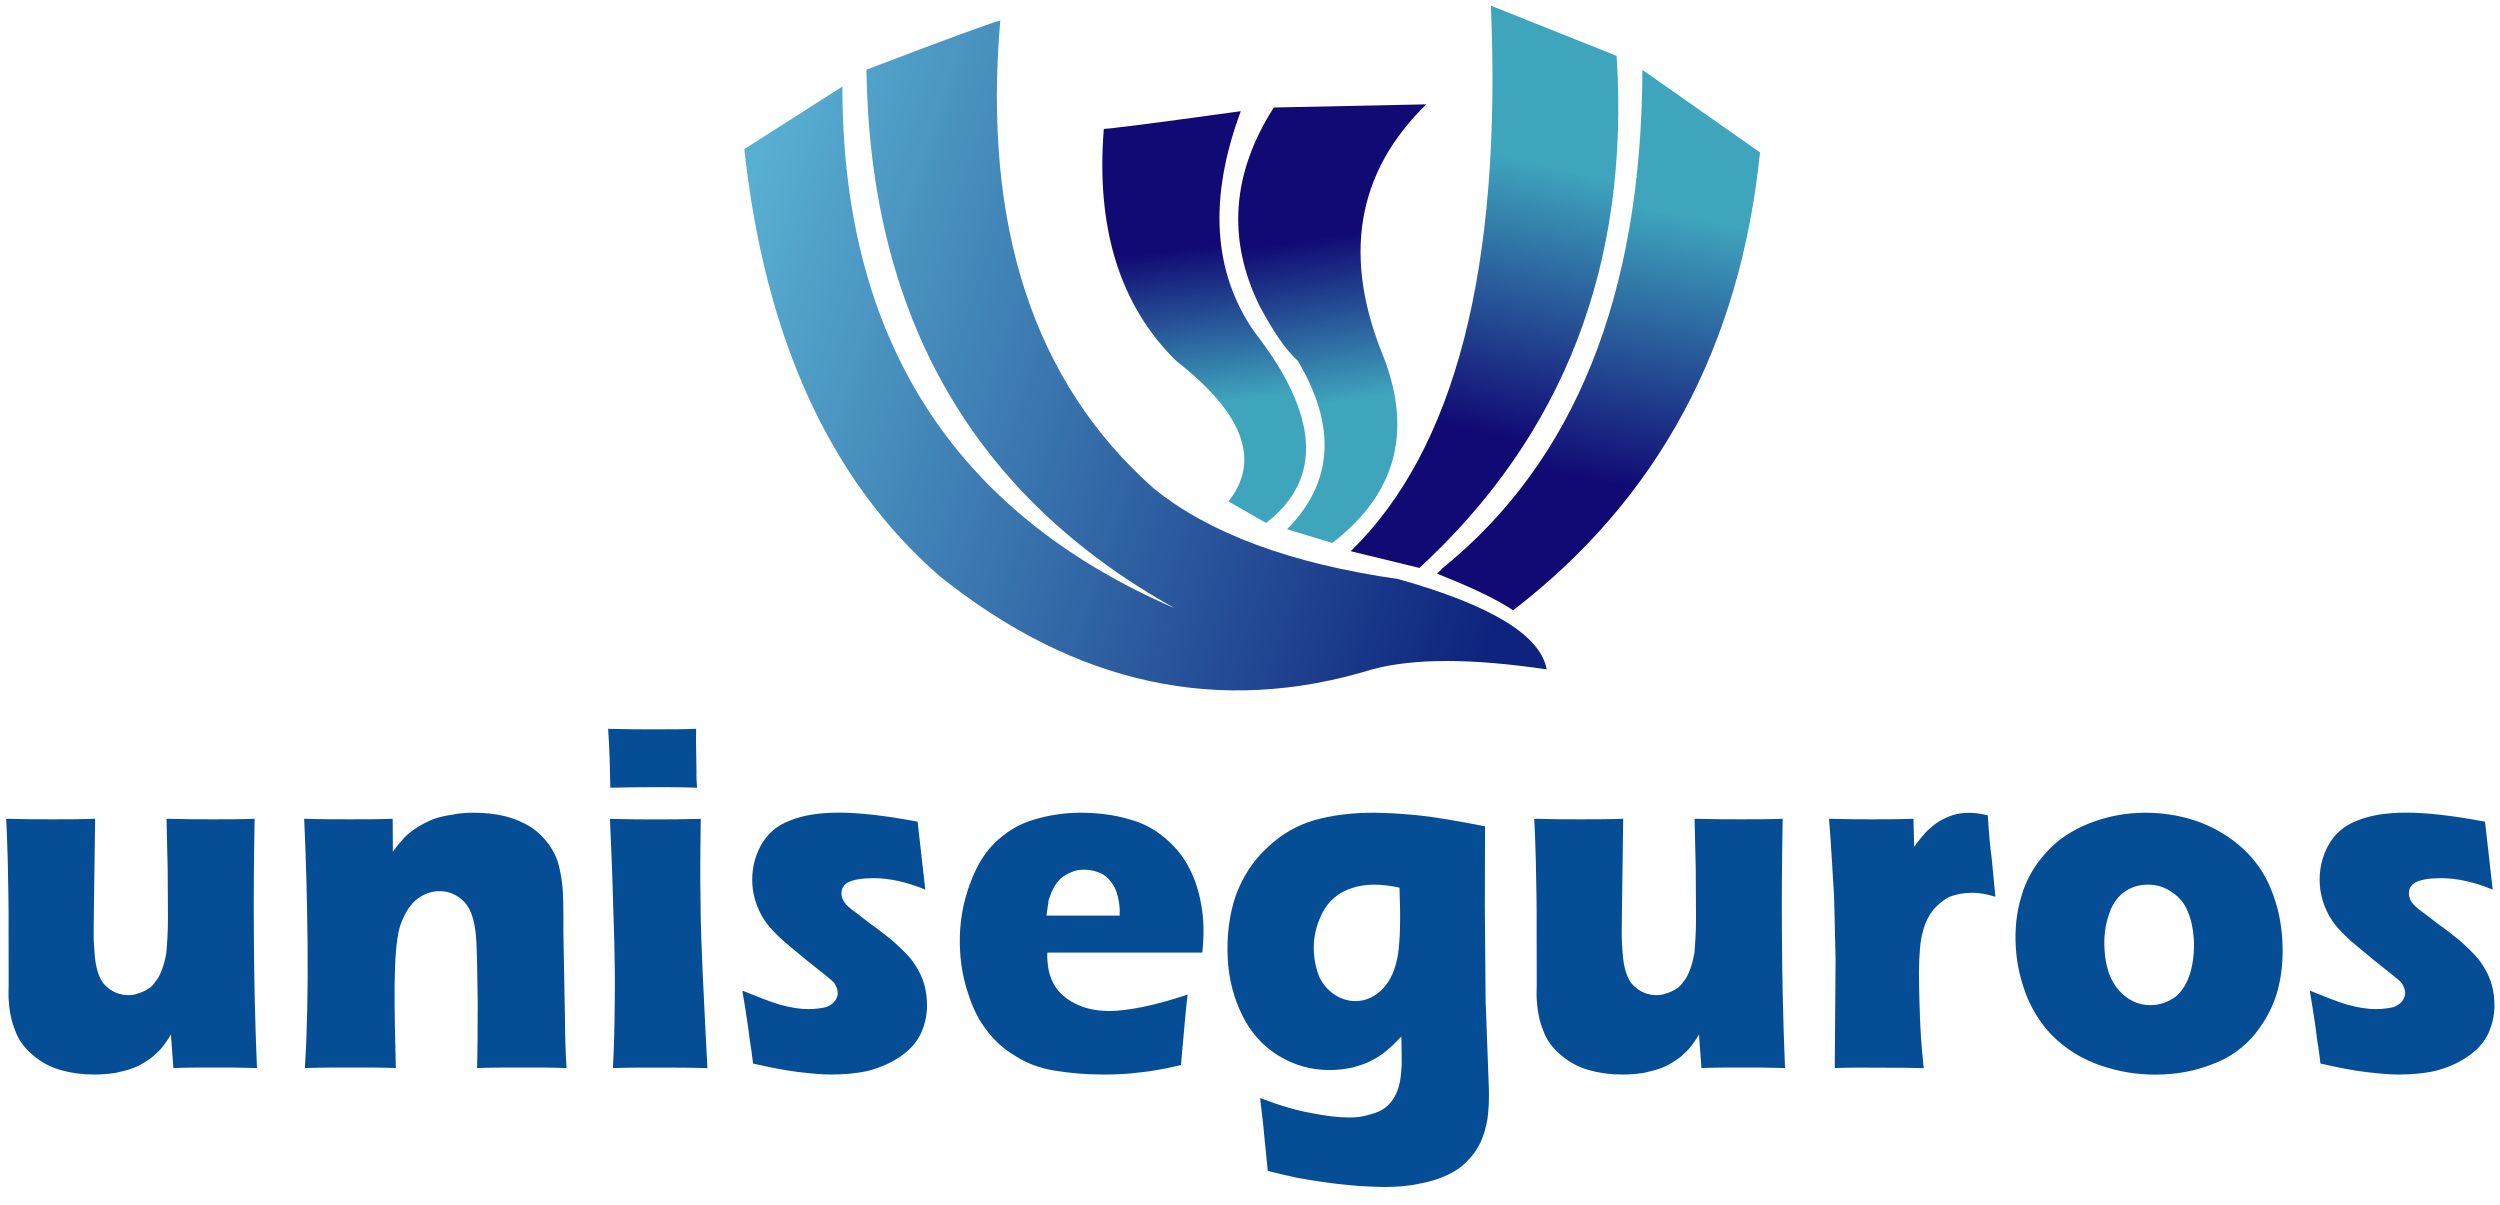
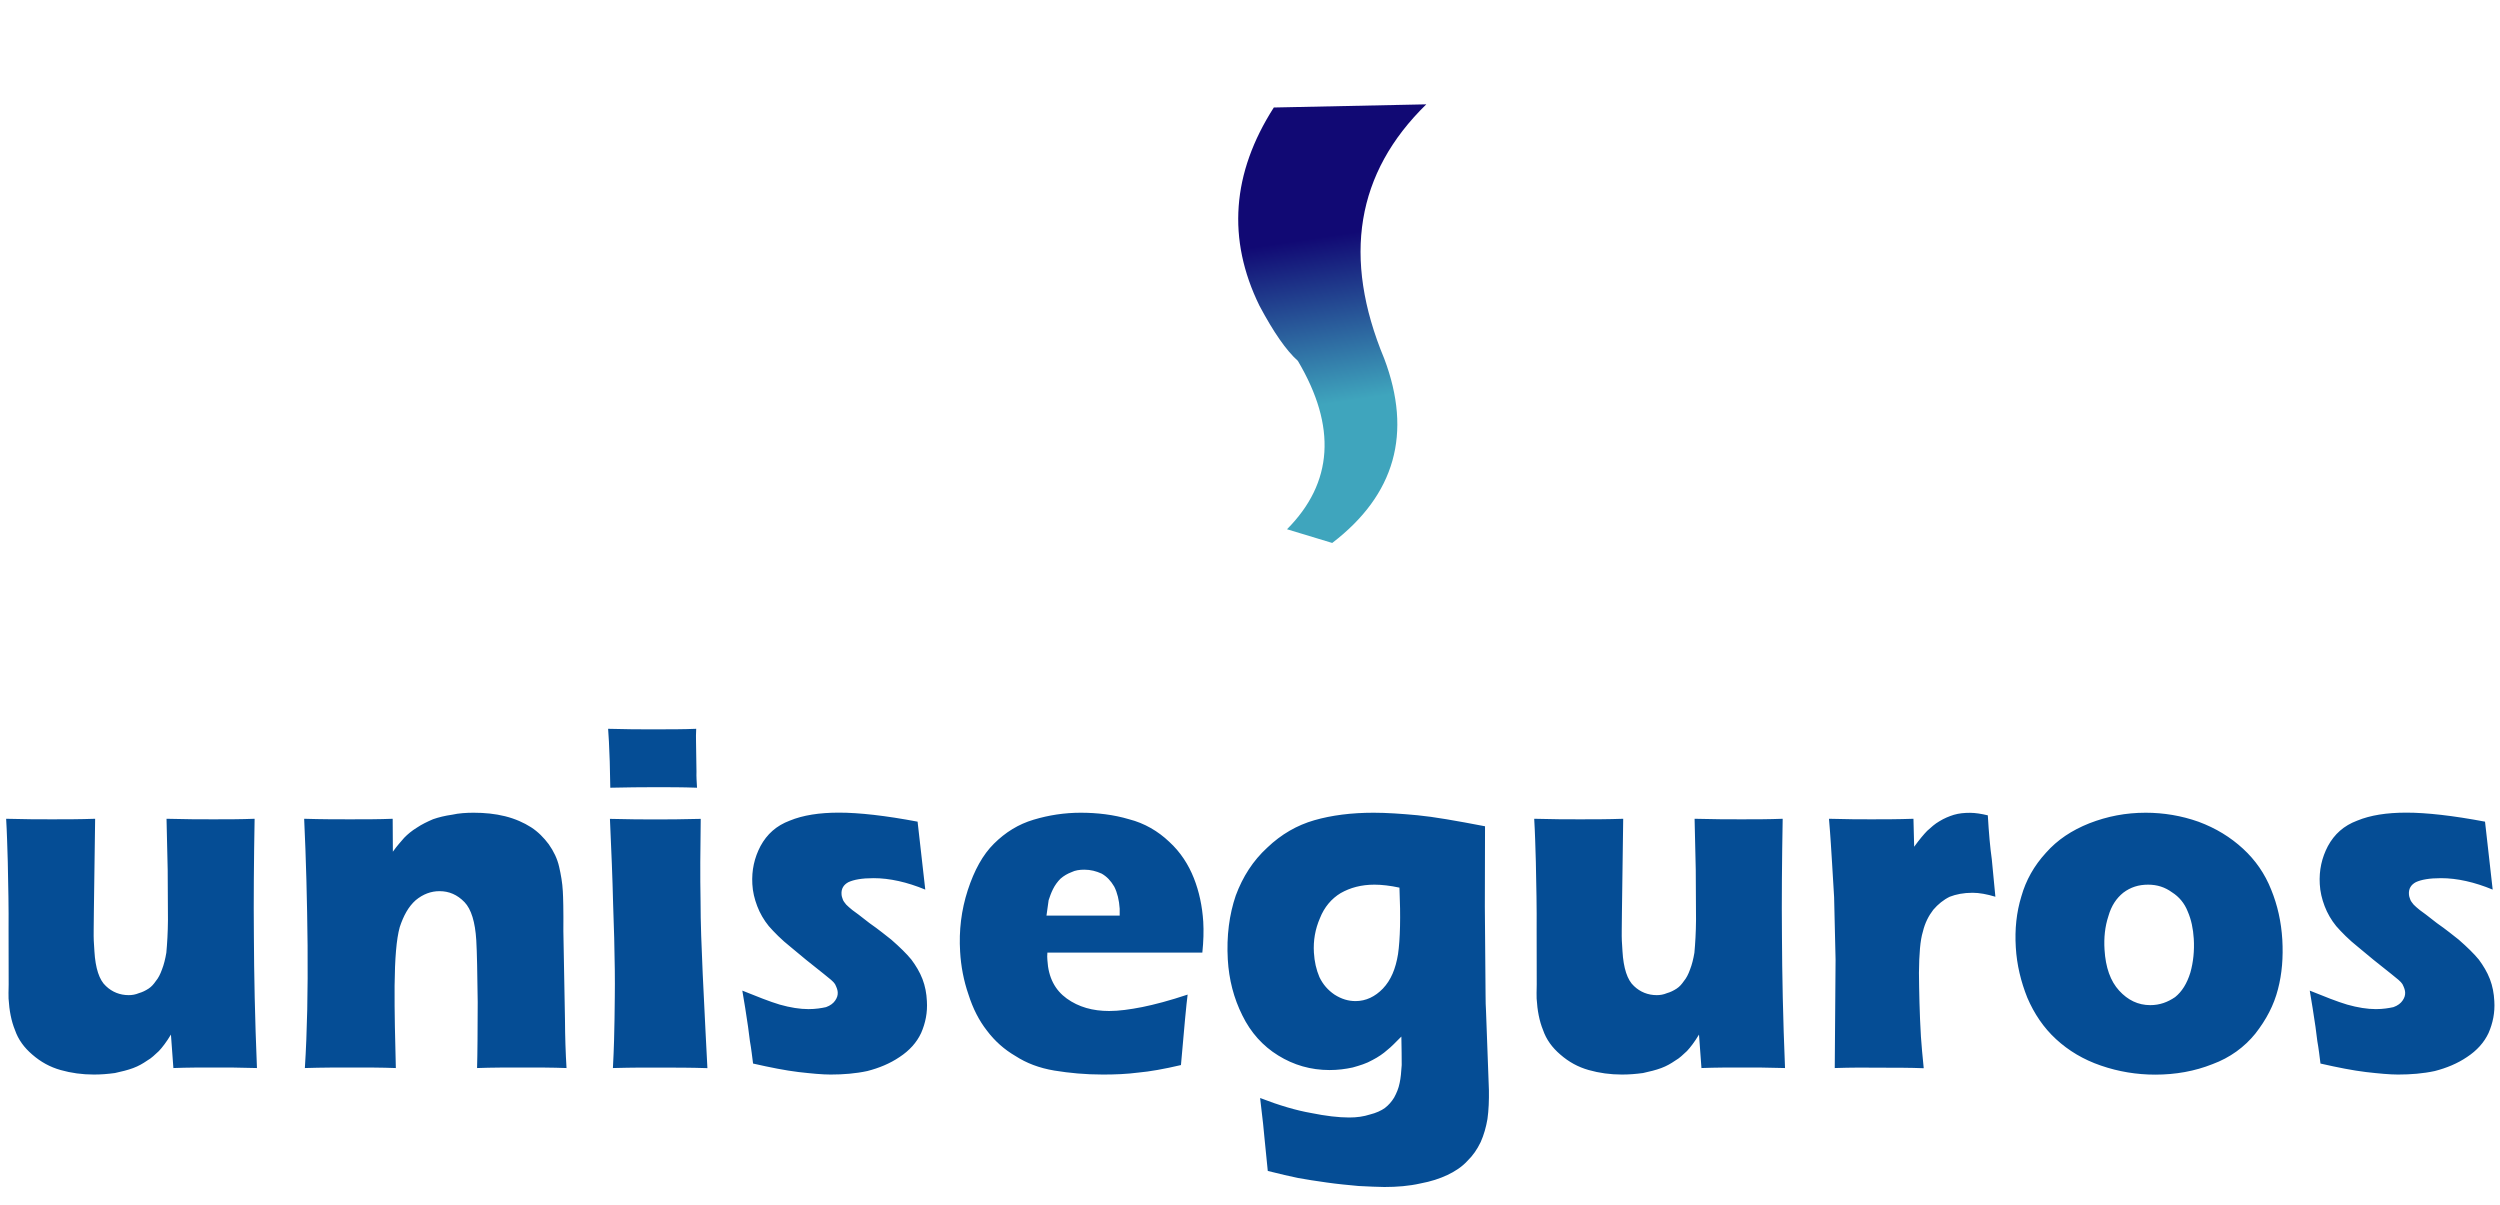
<svg xmlns="http://www.w3.org/2000/svg" width="110px" height="53px" viewBox="0 0 110 53" version="1.1">
  <title>logo_uniseguros</title>
  <defs>
    <filter id="filter-1">
      <feColorMatrix in="SourceGraphic" type="matrix" values="0 0 0 0 1 0 0 0 0 1 0 0 0 0 1 0 0 0 1 0" />
    </filter>
    <linearGradient x1="-3.172%" y1="36.982%" x2="99.667%" y2="66.403%" id="linearGradient-2">
      <stop stop-color="#58AFD1" offset="0%" />
      <stop stop-color="#0E237D" offset="100%" />
    </linearGradient>
    <linearGradient x1="48.982%" y1="32.675%" x2="51.452%" y2="70.897%" id="linearGradient-3">
      <stop stop-color="#110974" offset="0%" />
      <stop stop-color="#3FA5BD" offset="100%" />
    </linearGradient>
    <linearGradient x1="51.042%" y1="30.045%" x2="53.621%" y2="68.083%" id="linearGradient-4">
      <stop stop-color="#110974" offset="0%" />
      <stop stop-color="#3FA5BD" offset="100%" />
    </linearGradient>
    <linearGradient x1="48.669%" y1="76.486%" x2="54.579%" y2="26.329%" id="linearGradient-5">
      <stop stop-color="#110974" offset="0%" />
      <stop stop-color="#3FA5BD" offset="100%" />
    </linearGradient>
    <linearGradient x1="47.557%" y1="76.031%" x2="53.948%" y2="24.07%" id="linearGradient-6">
      <stop stop-color="#110974" offset="0%" />
      <stop stop-color="#3FA5BD" offset="100%" />
    </linearGradient>
  </defs>
  <g id="Page-1" stroke="none" stroke-width="1" fill="none" fill-rule="evenodd">
    <g filter="url(#filter-1)" id="logo_uniseguros">
      <g>
-         <path d="M51.692,26.765 C42.801,21.817 38.278,13.919 38.123,3.066 C41.482,1.783 43.448,1.06 44.012,0.897 C43.234,9.96 45.489,16.83 50.779,21.504 C53.217,23.473 56.799,24.8 61.525,25.479 C65.615,26.63 67.791,27.957 68.053,29.454 C64.757,28.961 62.196,28.961 60.373,29.454 C53.674,31.507 47.332,30.141 41.351,25.356 C36.526,21.158 33.659,14.892 32.75,6.56 C35.629,4.726 37.066,3.808 37.066,3.808 C37.058,14.888 41.935,22.54 51.692,26.765 L51.692,26.765 Z" id="Path" fill="url(#linearGradient-2)" fill-rule="nonzero" />
-         <path d="M48.567,5.675 C48.487,5.675 48.448,5.675 48.448,5.675 C48.531,5.71 50.58,5.448 54.595,4.892 C53.173,8.721 53.368,11.949 55.171,14.574 C58.042,18.259 58.221,21.071 55.707,23.009 C55.707,23.009 55.155,22.695 54.055,22.064 C55.481,20.249 54.71,18.188 51.748,15.877 C49.278,13.446 48.217,10.047 48.567,5.675 L48.567,5.675 Z" id="Path" fill="url(#linearGradient-3)" fill-rule="nonzero" />
        <path d="M62.756,4.591 C58.284,4.686 56.048,4.73 56.048,4.73 C54.198,7.621 53.987,10.527 55.413,13.446 C56.036,14.618 56.6,15.428 57.105,15.877 C58.82,18.771 58.661,21.242 56.628,23.287 C57.955,23.688 58.618,23.89 58.618,23.89 C61.386,21.77 62.148,19.065 60.905,15.777 C59.055,11.33 59.67,7.605 62.756,4.591 Z" id="Path" fill="url(#linearGradient-4)" fill-rule="nonzero" />
-         <path d="M59.432,24.252 C64.03,19.776 66.087,11.778 65.599,0.25 C69.288,1.723 71.131,2.458 71.131,2.458 C71.718,11.604 68.823,19.117 62.454,24.99 C60.44,24.498 59.432,24.252 59.432,24.252 L59.432,24.252 Z" id="Path" fill="url(#linearGradient-5)" fill-rule="nonzero" />
-         <path d="M63.47,25.002 C63.312,25.161 63.232,25.244 63.232,25.244 C64.757,25.844 65.873,26.38 66.576,26.853 C72.945,21.964 76.567,15.249 77.441,6.707 C73.99,4.285 72.266,3.074 72.266,3.074 C72.231,12.974 69.296,20.281 63.47,25.002 L63.47,25.002 Z" id="Path" fill="url(#linearGradient-6)" fill-rule="nonzero" />
        <path d="M11.306,46.994 C10.571,46.97 9.952,46.97 9.455,46.97 C8.86,46.97 8.244,46.97 7.629,46.994 L7.521,45.521 C7.323,45.851 7.136,46.093 6.989,46.248 C6.818,46.403 6.671,46.557 6.477,46.665 C6.286,46.796 6.096,46.907 5.861,46.994 C5.627,47.082 5.353,47.149 5.059,47.213 C4.745,47.256 4.448,47.28 4.13,47.28 C3.614,47.28 3.133,47.213 2.669,47.082 C2.204,46.951 1.795,46.728 1.418,46.399 C1.06,46.093 0.802,45.739 0.659,45.322 C0.496,44.925 0.409,44.465 0.377,43.936 C0.369,43.805 0.377,43.607 0.381,43.321 L0.377,40.883 C0.385,40.005 0.365,38.992 0.342,37.916 C0.322,37.257 0.306,36.618 0.27,36.026 C1.068,36.05 1.743,36.05 2.299,36.05 C2.875,36.05 3.51,36.05 4.186,36.026 L4.13,40.116 C4.126,40.732 4.114,41.173 4.126,41.391 C4.138,41.609 4.15,41.764 4.154,41.852 C4.197,42.598 4.368,43.126 4.662,43.388 C4.936,43.651 5.282,43.786 5.659,43.786 C5.818,43.786 5.957,43.762 6.112,43.698 C6.266,43.655 6.401,43.587 6.536,43.5 C6.671,43.412 6.763,43.301 6.854,43.17 C6.965,43.039 7.053,42.864 7.124,42.666 C7.212,42.447 7.275,42.181 7.319,41.919 C7.355,41.522 7.386,41.042 7.39,40.47 C7.386,40.053 7.382,39.306 7.378,38.27 L7.327,36.026 C8.165,36.05 8.84,36.05 9.396,36.05 C9.991,36.05 10.587,36.05 11.203,36.026 C11.171,37.849 11.155,39.564 11.171,41.212 C11.179,42.86 11.214,44.774 11.306,46.994 L11.306,46.994 Z M13.414,46.994 C13.518,45.366 13.549,43.563 13.534,41.609 C13.514,39.632 13.466,37.785 13.383,36.026 C14.161,36.05 14.836,36.05 15.392,36.05 C16.047,36.05 16.683,36.05 17.278,36.026 L17.286,37.475 C17.469,37.213 17.656,37.015 17.787,36.86 C17.938,36.705 18.124,36.55 18.339,36.419 C18.569,36.264 18.799,36.157 19.053,36.046 C19.308,35.958 19.582,35.891 19.895,35.847 C20.189,35.78 20.527,35.76 20.844,35.76 C21.321,35.76 21.782,35.804 22.226,35.915 C22.671,36.026 23.056,36.201 23.366,36.399 C23.676,36.598 23.93,36.86 24.144,37.146 C24.363,37.456 24.522,37.785 24.601,38.135 C24.681,38.488 24.744,38.838 24.764,39.211 C24.78,39.473 24.796,40.069 24.788,40.97 L24.859,44.862 C24.863,45.632 24.887,46.335 24.927,46.994 C24.271,46.97 23.672,46.97 23.096,46.97 C22.322,46.97 21.627,46.97 20.991,46.994 C21.011,46.335 21.015,45.366 21.019,44.091 C21.003,42.793 20.987,41.891 20.956,41.367 C20.908,40.577 20.737,40.005 20.439,39.695 C20.122,39.366 19.756,39.211 19.339,39.211 C18.962,39.211 18.613,39.342 18.291,39.608 C17.969,39.894 17.755,40.291 17.588,40.795 C17.441,41.323 17.374,42.181 17.362,43.369 C17.354,44.556 17.386,45.763 17.417,46.994 C16.782,46.97 16.143,46.97 15.527,46.97 C14.884,46.97 14.165,46.97 13.414,46.994 L13.414,46.994 Z M26.853,34.66 C26.841,33.802 26.821,33.143 26.793,32.639 C26.785,32.508 26.773,32.309 26.757,32.067 C27.536,32.091 28.191,32.091 28.707,32.091 C29.442,32.091 30.077,32.091 30.633,32.067 C30.625,32.285 30.617,32.464 30.625,32.615 L30.645,33.957 C30.637,34.156 30.653,34.398 30.669,34.66 C30.034,34.636 29.414,34.636 28.818,34.636 C28.223,34.64 27.568,34.64 26.853,34.66 L26.853,34.66 Z M26.968,46.994 C27.016,46.117 27.031,45.39 27.039,44.842 C27.043,44.27 27.063,43.543 27.051,42.666 C27.039,41.788 27.019,40.819 26.976,39.743 C26.952,38.667 26.9,37.436 26.837,36.03 C27.675,36.054 28.35,36.054 28.846,36.054 C29.323,36.054 29.978,36.054 30.832,36.03 C30.812,37.372 30.804,38.579 30.824,39.592 C30.824,40.625 30.868,41.701 30.919,42.844 C31.022,44.89 31.082,46.275 31.126,46.998 C30.367,46.974 29.692,46.974 29.136,46.974 C28.576,46.97 27.861,46.97 26.968,46.994 L26.968,46.994 Z M33.135,46.796 C33.095,46.49 33.056,46.136 32.996,45.807 C32.956,45.453 32.889,44.973 32.79,44.357 L32.662,43.587 C33.314,43.849 33.866,44.071 34.31,44.203 C34.775,44.334 35.196,44.401 35.573,44.401 C35.891,44.401 36.149,44.357 36.344,44.314 C36.538,44.246 36.669,44.139 36.745,44.028 C36.836,43.897 36.868,43.786 36.86,43.655 C36.852,43.543 36.808,43.436 36.741,43.301 C36.673,43.19 36.506,43.059 36.256,42.86 C35.692,42.419 35.212,42.026 34.795,41.673 C34.378,41.343 34.06,41.014 33.826,40.748 C33.612,40.486 33.433,40.176 33.318,39.87 C33.199,39.56 33.119,39.231 33.103,38.901 C33.068,38.286 33.195,37.738 33.461,37.229 C33.747,36.701 34.164,36.328 34.747,36.109 C35.331,35.867 36.058,35.756 36.912,35.756 C37.805,35.756 38.965,35.887 40.374,36.153 L40.712,39.143 C39.918,38.814 39.151,38.639 38.436,38.639 C37.92,38.639 37.567,38.706 37.332,38.814 C37.122,38.925 37.011,39.1 37.027,39.342 C37.031,39.429 37.055,39.497 37.078,39.56 C37.102,39.648 37.166,39.715 37.233,39.803 C37.297,39.87 37.4,39.957 37.507,40.045 C37.61,40.112 37.861,40.307 38.258,40.617 C38.671,40.903 38.984,41.165 39.215,41.343 C39.592,41.673 39.886,41.959 40.1,42.221 C40.295,42.483 40.47,42.769 40.589,43.079 C40.708,43.388 40.768,43.718 40.783,44.048 C40.815,44.552 40.72,45.017 40.529,45.453 C40.335,45.87 40.017,46.224 39.58,46.51 C39.159,46.796 38.675,46.994 38.166,47.125 C37.658,47.236 37.102,47.28 36.546,47.28 C36.189,47.28 35.708,47.236 35.129,47.169 C34.565,47.101 33.901,46.97 33.135,46.796 L33.135,46.796 Z M52.256,43.762 C52.2,44.179 52.105,45.211 51.962,46.863 C51.216,47.038 50.588,47.149 50.092,47.193 C49.579,47.26 49.063,47.28 48.527,47.28 C47.753,47.28 47.054,47.213 46.391,47.105 C45.727,46.994 45.16,46.776 44.683,46.466 C44.191,46.18 43.77,45.807 43.424,45.346 C43.079,44.905 42.809,44.377 42.614,43.762 C42.4,43.146 42.281,42.507 42.245,41.871 C42.189,40.946 42.296,40.049 42.582,39.167 C42.868,38.29 43.245,37.606 43.734,37.122 C44.242,36.618 44.814,36.264 45.481,36.066 C46.144,35.867 46.835,35.76 47.55,35.76 C48.285,35.76 49.008,35.847 49.675,36.046 C50.362,36.221 50.957,36.574 51.442,37.035 C51.946,37.495 52.296,38.047 52.53,38.639 C52.764,39.231 52.899,39.87 52.943,40.553 C52.967,40.97 52.955,41.411 52.903,41.915 L46.085,41.915 C46.073,42.046 46.077,42.134 46.085,42.245 C46.129,43.015 46.422,43.563 46.939,43.936 C47.459,44.31 48.082,44.484 48.801,44.484 C49.238,44.484 49.71,44.417 50.262,44.31 C50.791,44.203 51.474,44.024 52.256,43.762 L52.256,43.762 Z M46.045,40.287 L49.266,40.287 C49.258,40.156 49.274,40.069 49.266,39.981 C49.242,39.608 49.162,39.278 49.027,39.012 C48.873,38.75 48.702,38.571 48.475,38.44 C48.229,38.329 47.987,38.266 47.709,38.266 C47.51,38.266 47.312,38.29 47.141,38.377 C46.966,38.444 46.812,38.532 46.661,38.663 C46.53,38.794 46.418,38.949 46.331,39.123 C46.244,39.298 46.192,39.453 46.14,39.608 C46.117,39.783 46.089,40.001 46.045,40.287 L46.045,40.287 Z M55.445,48.313 C56.299,48.642 57.049,48.861 57.688,48.972 C58.332,49.103 58.892,49.17 59.368,49.17 C59.706,49.17 60,49.127 60.274,49.039 C60.548,48.972 60.778,48.865 60.933,48.753 C61.104,48.622 61.235,48.468 61.342,48.293 C61.449,48.094 61.536,47.896 61.584,47.653 C61.632,47.435 61.656,47.169 61.675,46.863 C61.675,46.557 61.671,46.136 61.66,45.608 C61.417,45.851 61.211,46.069 61.04,46.2 C60.869,46.355 60.643,46.51 60.389,46.641 C60.119,46.796 59.825,46.883 59.515,46.97 C59.201,47.038 58.864,47.082 58.506,47.082 C57.673,47.082 56.922,46.863 56.243,46.442 C55.564,46.025 55.032,45.43 54.666,44.683 C54.281,43.913 54.075,43.099 54.023,42.221 C53.964,41.188 54.087,40.243 54.373,39.405 C54.682,38.571 55.135,37.869 55.758,37.297 C56.378,36.705 57.073,36.308 57.831,36.09 C58.594,35.871 59.46,35.76 60.436,35.76 C61.012,35.76 61.652,35.804 62.37,35.871 C63.089,35.939 64.074,36.113 65.341,36.356 L65.333,39.894 L65.365,43.786 C65.361,44.071 65.377,44.29 65.384,44.469 L65.512,47.963 C65.519,48.404 65.504,48.841 65.448,49.238 C65.388,49.591 65.289,49.941 65.15,50.251 C64.991,50.58 64.809,50.842 64.562,51.084 C64.32,51.347 64.014,51.545 63.685,51.7 C63.355,51.855 62.966,51.986 62.494,52.073 C62.005,52.184 61.469,52.228 60.913,52.228 C60.615,52.228 60.238,52.204 59.777,52.184 C59.317,52.141 58.836,52.097 58.375,52.03 C57.895,51.962 57.474,51.899 57.113,51.831 C56.771,51.764 56.326,51.656 55.782,51.521 L55.639,50.092 C55.616,49.83 55.56,49.234 55.445,48.313 L55.445,48.313 Z M61.576,39.056 C61.175,38.969 60.794,38.925 60.476,38.925 C59.9,38.925 59.412,39.056 58.987,39.298 C58.586,39.54 58.268,39.914 58.078,40.398 C57.867,40.883 57.78,41.387 57.812,41.915 C57.835,42.312 57.915,42.662 58.054,42.991 C58.213,43.321 58.427,43.563 58.717,43.762 C59.027,43.96 59.329,44.048 59.646,44.048 C60.103,44.048 60.508,43.849 60.845,43.5 C61.203,43.126 61.409,42.622 61.513,41.983 C61.608,41.323 61.632,40.355 61.576,39.056 L61.576,39.056 Z M78.541,46.994 C77.806,46.97 77.187,46.97 76.69,46.97 C76.095,46.97 75.479,46.97 74.864,46.994 L74.756,45.521 C74.558,45.851 74.371,46.093 74.224,46.248 C74.053,46.403 73.906,46.557 73.712,46.665 C73.521,46.796 73.331,46.907 73.096,46.994 C72.862,47.082 72.588,47.149 72.294,47.213 C71.981,47.256 71.683,47.28 71.365,47.28 C70.849,47.28 70.368,47.213 69.904,47.082 C69.439,46.951 69.03,46.728 68.653,46.399 C68.295,46.093 68.037,45.739 67.894,45.322 C67.731,44.925 67.644,44.465 67.612,43.936 C67.604,43.805 67.612,43.607 67.616,43.321 L67.612,40.883 C67.62,40.005 67.6,38.992 67.577,37.916 C67.557,37.257 67.541,36.618 67.505,36.026 C68.303,36.05 68.978,36.05 69.534,36.05 C70.11,36.05 70.745,36.05 71.421,36.026 L71.365,40.116 C71.361,40.732 71.349,41.173 71.361,41.391 C71.373,41.609 71.385,41.764 71.389,41.852 C71.432,42.598 71.603,43.126 71.897,43.388 C72.171,43.651 72.517,43.786 72.894,43.786 C73.053,43.786 73.192,43.762 73.347,43.698 C73.501,43.655 73.636,43.587 73.771,43.5 C73.906,43.412 73.998,43.301 74.089,43.17 C74.2,43.039 74.288,42.864 74.359,42.666 C74.447,42.447 74.51,42.181 74.554,41.919 C74.59,41.522 74.621,41.042 74.625,40.47 C74.621,40.053 74.617,39.306 74.613,38.27 L74.562,36.026 C75.4,36.05 76.075,36.05 76.631,36.05 C77.226,36.05 77.822,36.05 78.438,36.026 C78.406,37.849 78.39,39.564 78.406,41.212 C78.414,42.86 78.449,44.774 78.541,46.994 L78.541,46.994 Z M80.729,46.994 L80.765,42.225 L80.701,39.477 C80.673,38.992 80.642,38.488 80.61,37.96 C80.578,37.456 80.542,36.796 80.475,36.026 C81.253,36.05 81.888,36.05 82.345,36.05 C82.881,36.05 83.497,36.05 84.192,36.026 L84.223,37.257 C84.462,36.927 84.648,36.709 84.799,36.554 C84.97,36.399 85.137,36.248 85.331,36.137 C85.542,36.006 85.756,35.919 85.971,35.851 C86.205,35.784 86.423,35.764 86.682,35.764 C86.92,35.764 87.182,35.808 87.464,35.875 C87.508,36.645 87.567,37.305 87.639,37.809 L87.797,39.457 C87.432,39.346 87.091,39.282 86.793,39.282 C86.396,39.282 86.062,39.35 85.788,39.457 C85.518,39.588 85.272,39.787 85.065,40.029 C84.863,40.291 84.7,40.601 84.605,40.998 C84.49,41.371 84.442,41.967 84.434,42.801 C84.442,43.615 84.458,44.56 84.521,45.616 C84.545,45.99 84.589,46.45 84.644,47.002 C84.029,46.978 83.39,46.978 82.754,46.978 C82.119,46.97 81.44,46.97 80.729,46.994 L80.729,46.994 Z M94.409,35.76 C95.204,35.76 95.986,35.891 96.736,36.157 C97.507,36.443 98.146,36.84 98.694,37.344 C99.242,37.849 99.655,38.444 99.933,39.147 C100.211,39.83 100.374,40.553 100.422,41.347 C100.465,42.118 100.41,42.84 100.231,43.523 C100.052,44.226 99.715,44.866 99.234,45.481 C98.754,46.073 98.122,46.538 97.348,46.823 C96.57,47.133 95.728,47.284 94.83,47.284 C94.016,47.284 93.214,47.153 92.444,46.887 C91.673,46.625 91.014,46.228 90.466,45.723 C89.918,45.219 89.505,44.604 89.203,43.901 C88.921,43.198 88.739,42.451 88.695,41.681 C88.647,40.891 88.723,40.144 88.941,39.437 C89.14,38.734 89.497,38.095 90.021,37.523 C90.526,36.951 91.157,36.534 91.931,36.225 C92.73,35.915 93.536,35.76 94.409,35.76 L94.409,35.76 Z M94.517,38.925 C94.1,38.925 93.746,39.036 93.425,39.278 C93.123,39.521 92.9,39.85 92.769,40.311 C92.618,40.771 92.567,41.256 92.599,41.784 C92.646,42.574 92.861,43.17 93.242,43.587 C93.623,44.004 94.076,44.226 94.612,44.226 C95.029,44.226 95.378,44.095 95.704,43.873 C96.006,43.631 96.224,43.281 96.375,42.797 C96.506,42.336 96.558,41.828 96.526,41.304 C96.498,40.863 96.419,40.47 96.256,40.096 C96.117,39.743 95.879,39.457 95.569,39.262 C95.259,39.036 94.918,38.925 94.517,38.925 L94.517,38.925 Z M102.101,46.796 C102.062,46.49 102.022,46.136 101.962,45.807 C101.923,45.453 101.855,44.973 101.756,44.357 L101.629,43.587 C102.28,43.849 102.832,44.071 103.277,44.203 C103.742,44.334 104.162,44.401 104.54,44.401 C104.857,44.401 105.112,44.357 105.31,44.314 C105.505,44.246 105.636,44.139 105.711,44.028 C105.803,43.897 105.834,43.786 105.826,43.655 C105.818,43.543 105.775,43.436 105.707,43.301 C105.64,43.19 105.473,43.059 105.223,42.86 C104.659,42.419 104.178,42.026 103.761,41.673 C103.344,41.343 103.027,41.014 102.792,40.748 C102.578,40.486 102.399,40.176 102.284,39.87 C102.165,39.56 102.086,39.231 102.07,38.901 C102.034,38.286 102.161,37.738 102.427,37.229 C102.713,36.701 103.13,36.328 103.714,36.109 C104.297,35.867 105.024,35.756 105.878,35.756 C106.771,35.756 107.931,35.887 109.341,36.153 L109.678,39.143 C108.884,38.814 108.118,38.639 107.403,38.639 C106.887,38.639 106.533,38.706 106.299,38.814 C106.088,38.925 105.977,39.1 105.993,39.342 C105.997,39.429 106.021,39.497 106.045,39.56 C106.069,39.648 106.132,39.715 106.2,39.803 C106.263,39.87 106.366,39.957 106.474,40.045 C106.577,40.112 106.827,40.307 107.224,40.617 C107.637,40.903 107.951,41.165 108.181,41.343 C108.558,41.673 108.852,41.959 109.067,42.221 C109.261,42.483 109.436,42.769 109.555,43.079 C109.674,43.388 109.734,43.718 109.75,44.048 C109.782,44.552 109.686,45.017 109.496,45.453 C109.301,45.87 108.983,46.224 108.547,46.51 C108.126,46.796 107.641,46.994 107.133,47.125 C106.625,47.236 106.069,47.28 105.513,47.28 C105.155,47.28 104.675,47.236 104.095,47.169 C103.531,47.101 102.864,46.97 102.101,46.796 Z" id="Shape" fill="#054D95" fill-rule="nonzero" />
      </g>
    </g>
  </g>
</svg>